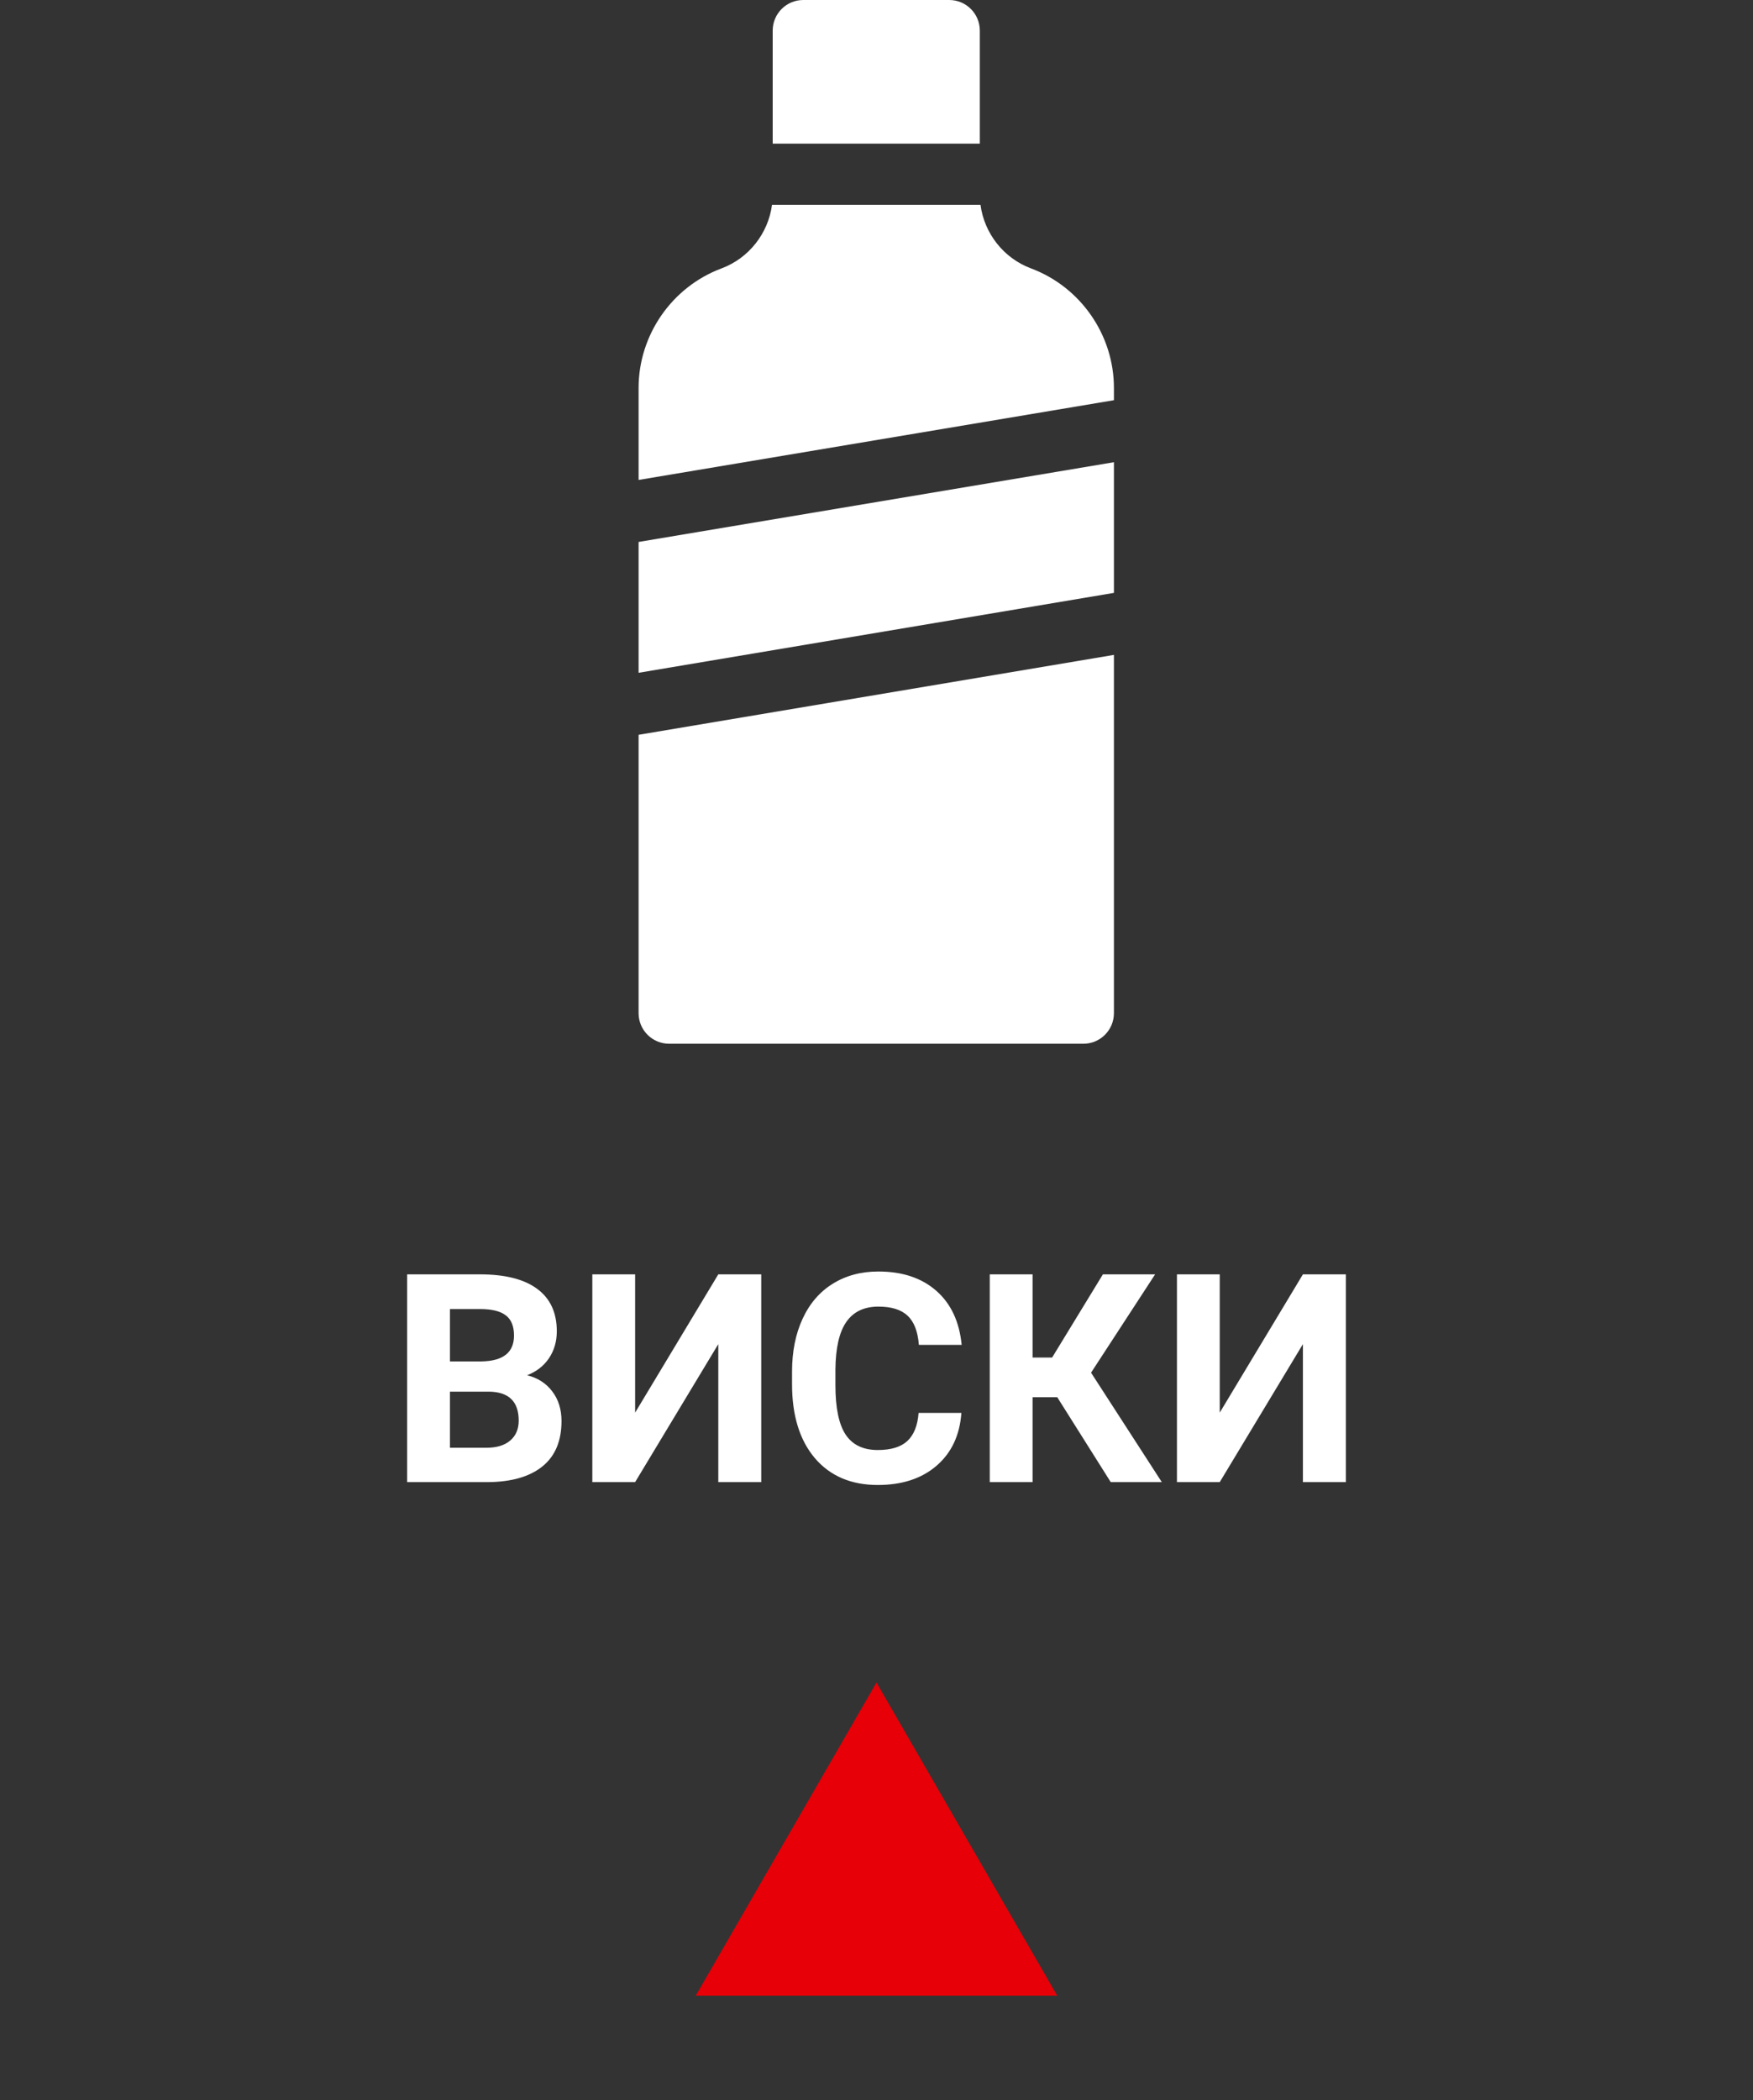
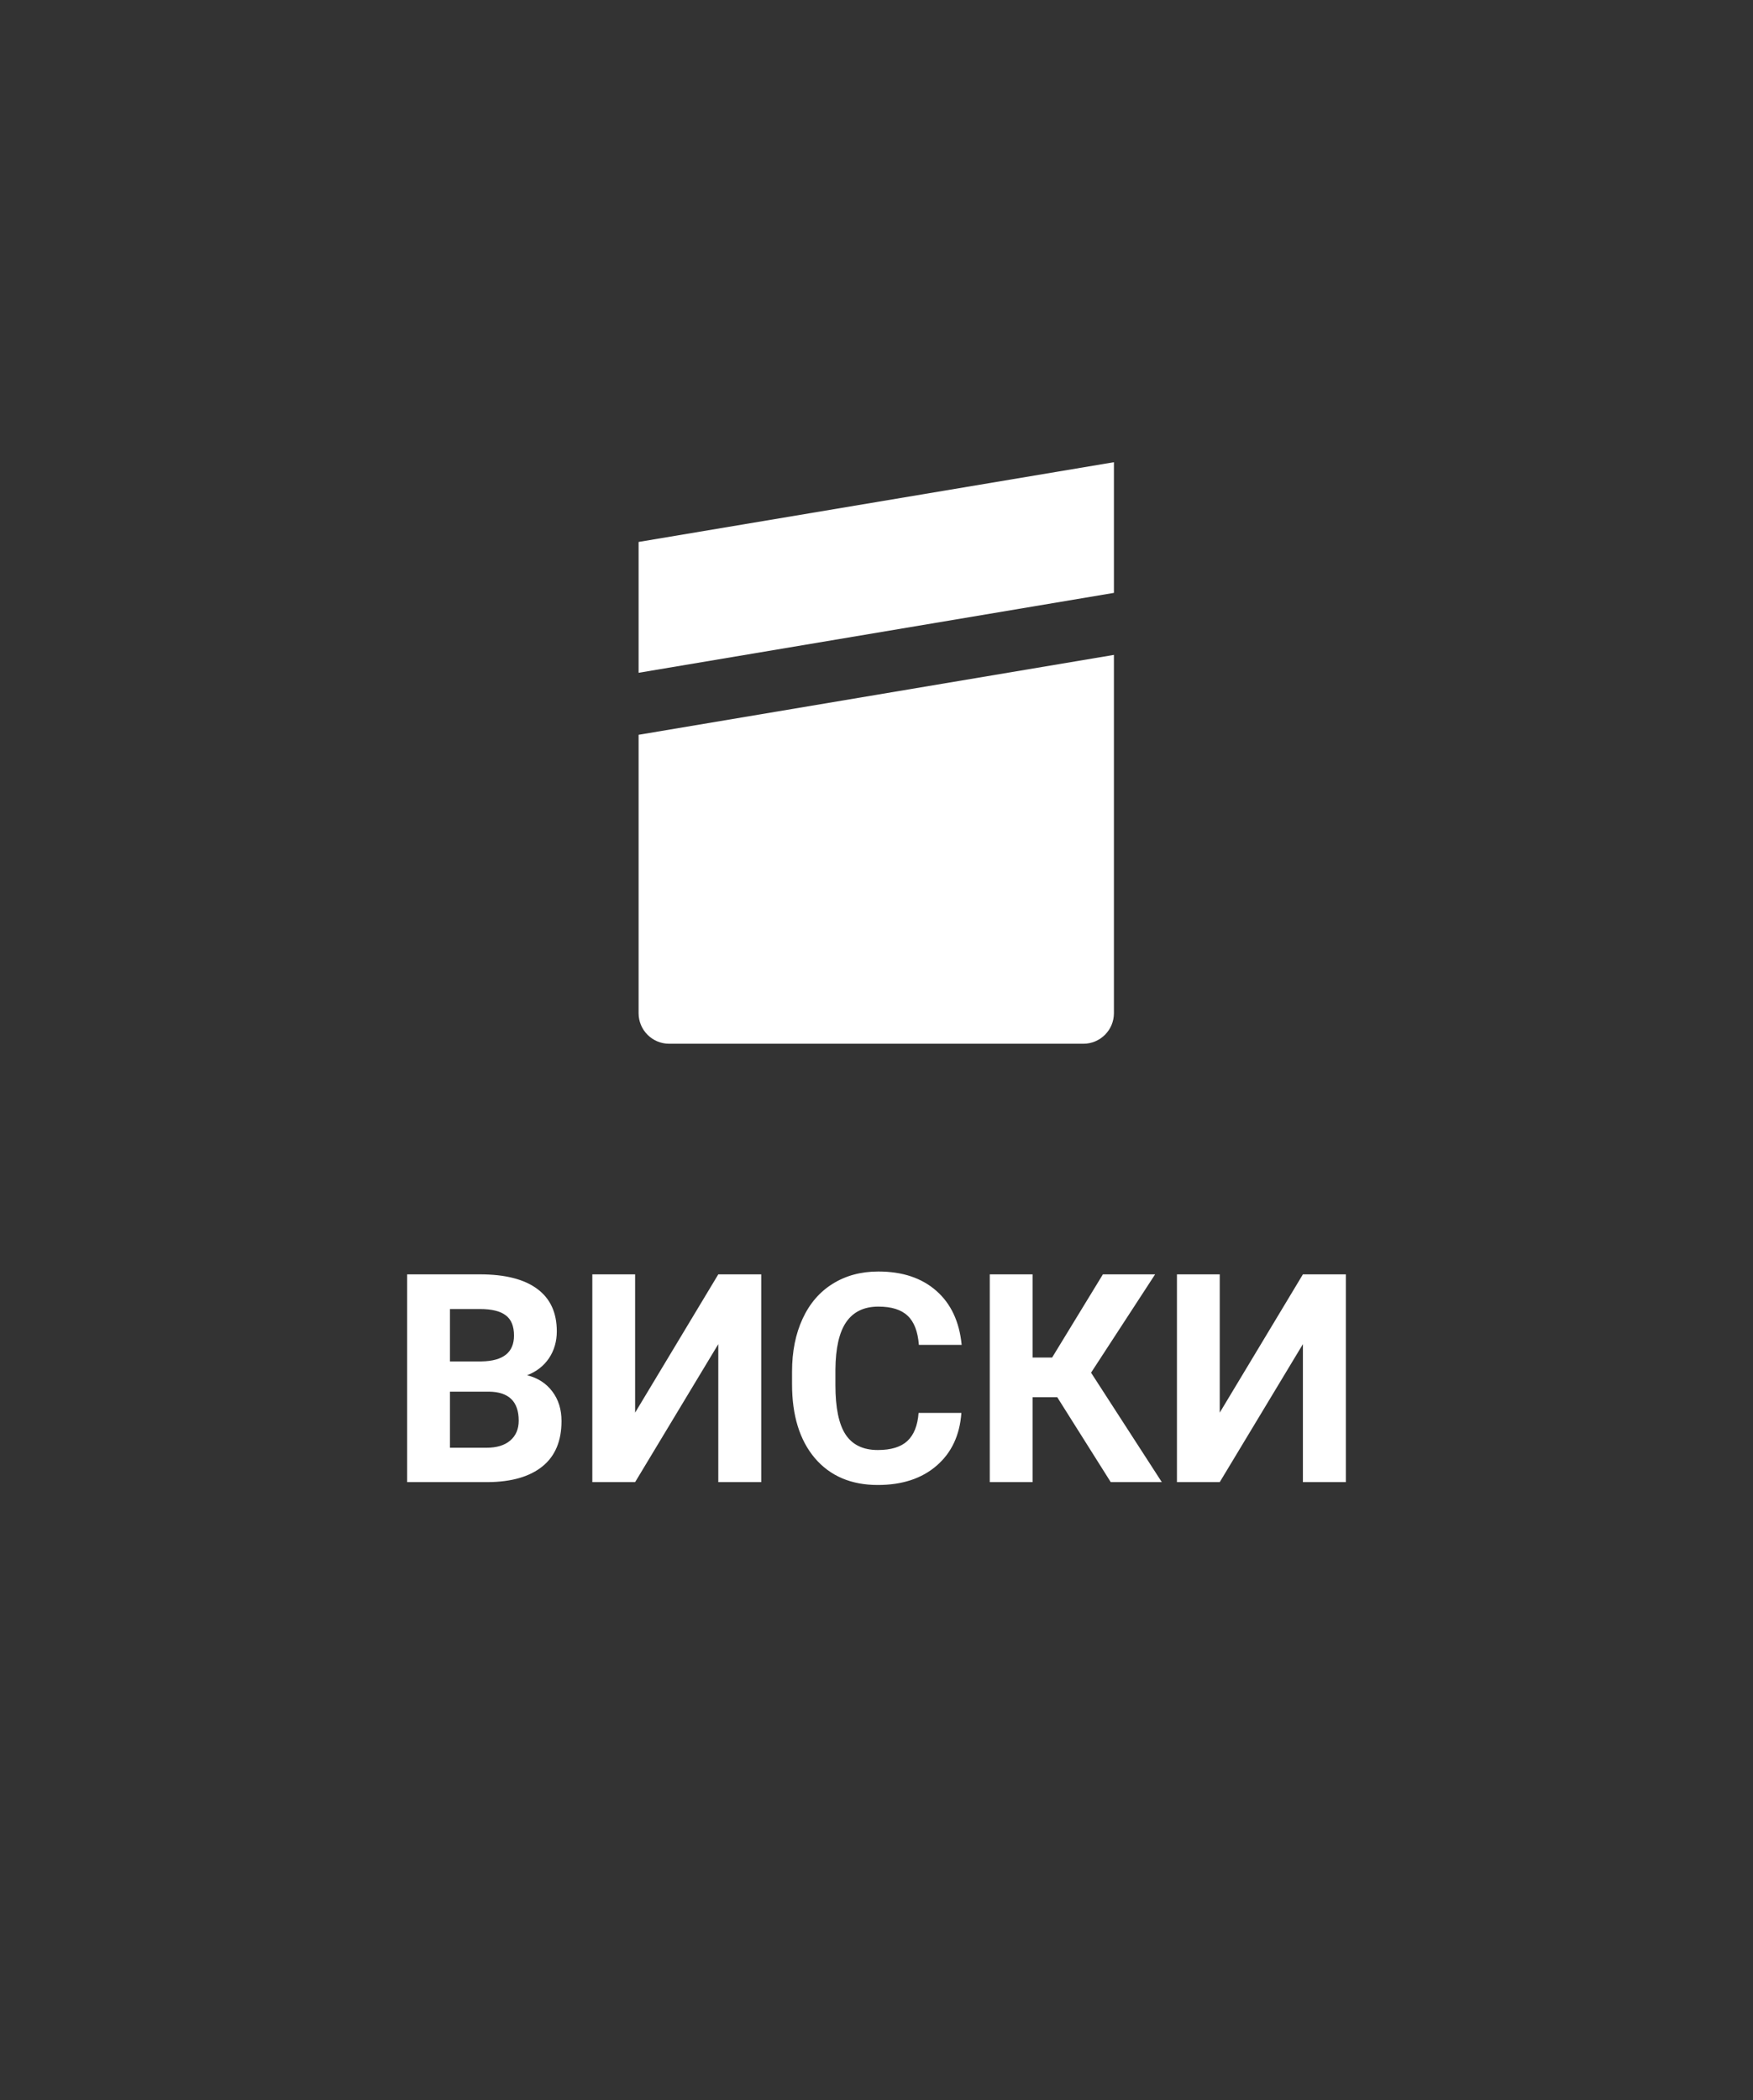
<svg xmlns="http://www.w3.org/2000/svg" width="420" height="503" viewBox="0 0 420 503" fill="none">
  <rect x="0" y="0" width="420" height="503" fill="#333333" stroke="none" />
  <path d="M97.549 355V305.234H114.98C121.019 305.234 125.599 306.396 128.721 308.721C131.842 311.022 133.403 314.406 133.403 318.872C133.403 321.31 132.777 323.464 131.523 325.332C130.27 327.178 128.527 328.534 126.294 329.399C128.846 330.037 130.851 331.325 132.31 333.262C133.791 335.199 134.531 337.568 134.531 340.371C134.531 345.156 133.005 348.779 129.951 351.24C126.898 353.701 122.546 354.954 116.895 355H97.549ZM107.803 333.33V346.763H116.587C119.002 346.763 120.882 346.193 122.227 345.054C123.594 343.892 124.277 342.297 124.277 340.269C124.277 335.711 121.919 333.398 117.202 333.33H107.803ZM107.803 326.084H115.391C120.563 325.993 123.149 323.931 123.149 319.897C123.149 317.642 122.489 316.024 121.167 315.044C119.868 314.041 117.806 313.54 114.98 313.54H107.803V326.084ZM172.095 305.234H182.383V355H172.095V321.948L152.168 355H141.914V305.234H152.168V338.354L172.095 305.234ZM230.337 338.423C229.95 343.778 227.967 347.993 224.39 351.069C220.835 354.146 216.141 355.684 210.308 355.684C203.927 355.684 198.903 353.542 195.234 349.258C191.589 344.951 189.766 339.049 189.766 331.553V328.511C189.766 323.726 190.609 319.51 192.295 315.864C193.981 312.218 196.385 309.427 199.507 307.49C202.651 305.531 206.297 304.551 210.444 304.551C216.187 304.551 220.812 306.089 224.321 309.165C227.83 312.241 229.858 316.559 230.405 322.119H220.151C219.901 318.906 219.001 316.582 217.451 315.146C215.924 313.688 213.589 312.959 210.444 312.959C207.026 312.959 204.463 314.189 202.754 316.65C201.068 319.089 200.202 322.882 200.156 328.032V331.792C200.156 337.17 200.965 341.1 202.583 343.584C204.224 346.068 206.799 347.31 210.308 347.31C213.475 347.31 215.833 346.592 217.383 345.156C218.955 343.698 219.855 341.453 220.083 338.423H230.337ZM253.306 334.663H247.393V355H237.139V305.234H247.393V325.161H252.075L264.243 305.234H276.753L261.406 328.784L278.359 355H266.123L253.306 334.663ZM312.163 305.234H322.451V355H312.163V321.948L292.236 355H281.982V305.234H292.236V338.354L312.163 305.234Z" fill="white" />
-   <path d="M247.069 64.307L246.981 64.274C240.438 61.816 235.819 55.879 234.917 49.061H184.966C184.064 55.879 179.446 61.816 172.904 64.273L172.813 64.307C160.962 68.758 153 80.254 153 92.913V114.956L266.884 95.856V92.913C266.884 80.253 258.921 68.758 247.069 64.307Z" fill="white" />
-   <path d="M227.429 0H192.455C188.41 0 185.13 3.279 185.13 7.324V34.412H234.753V7.324C234.753 3.279 231.474 0 227.429 0Z" fill="white" />
  <path d="M153 129.808V161.146L266.884 142.006V110.709L153 129.808Z" fill="white" />
  <path d="M153 176V242.676C153 246.721 156.279 250 160.324 250H259.559C263.604 250 266.883 246.721 266.883 242.676V156.86L153 176Z" fill="white" />
-   <path d="M210 403L253.301 478H166.699L210 403Z" fill="#E70007" />
</svg>